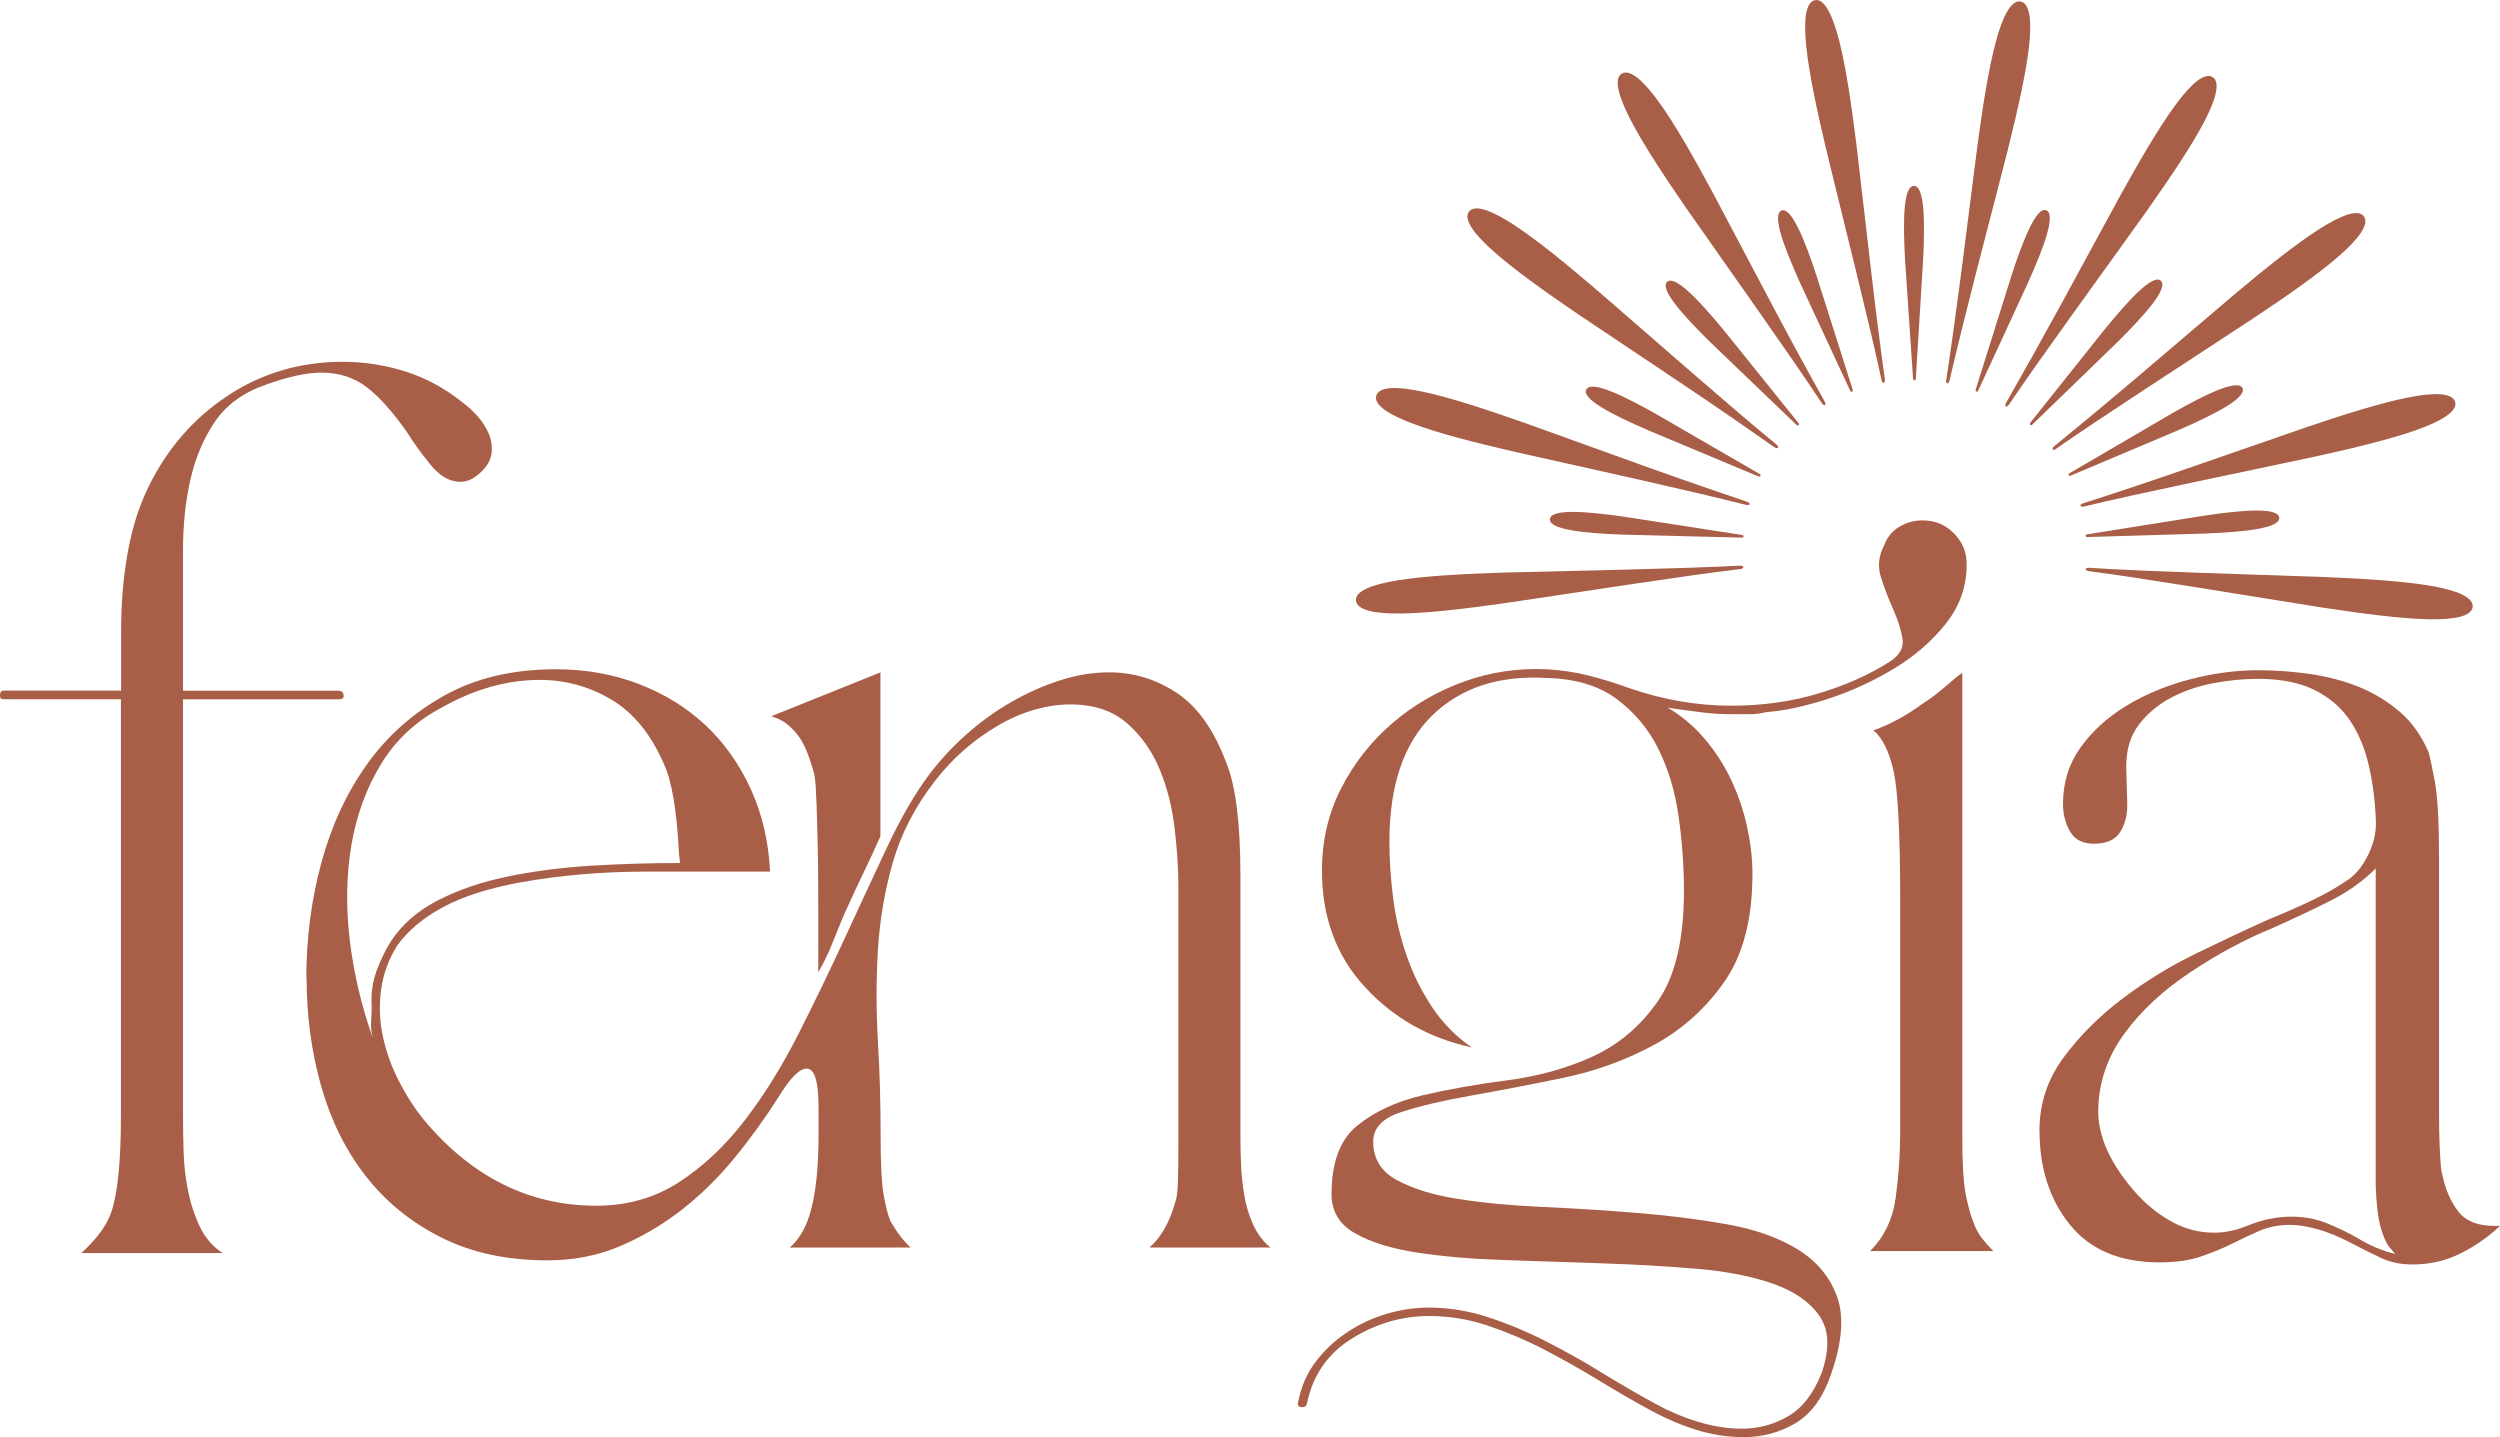
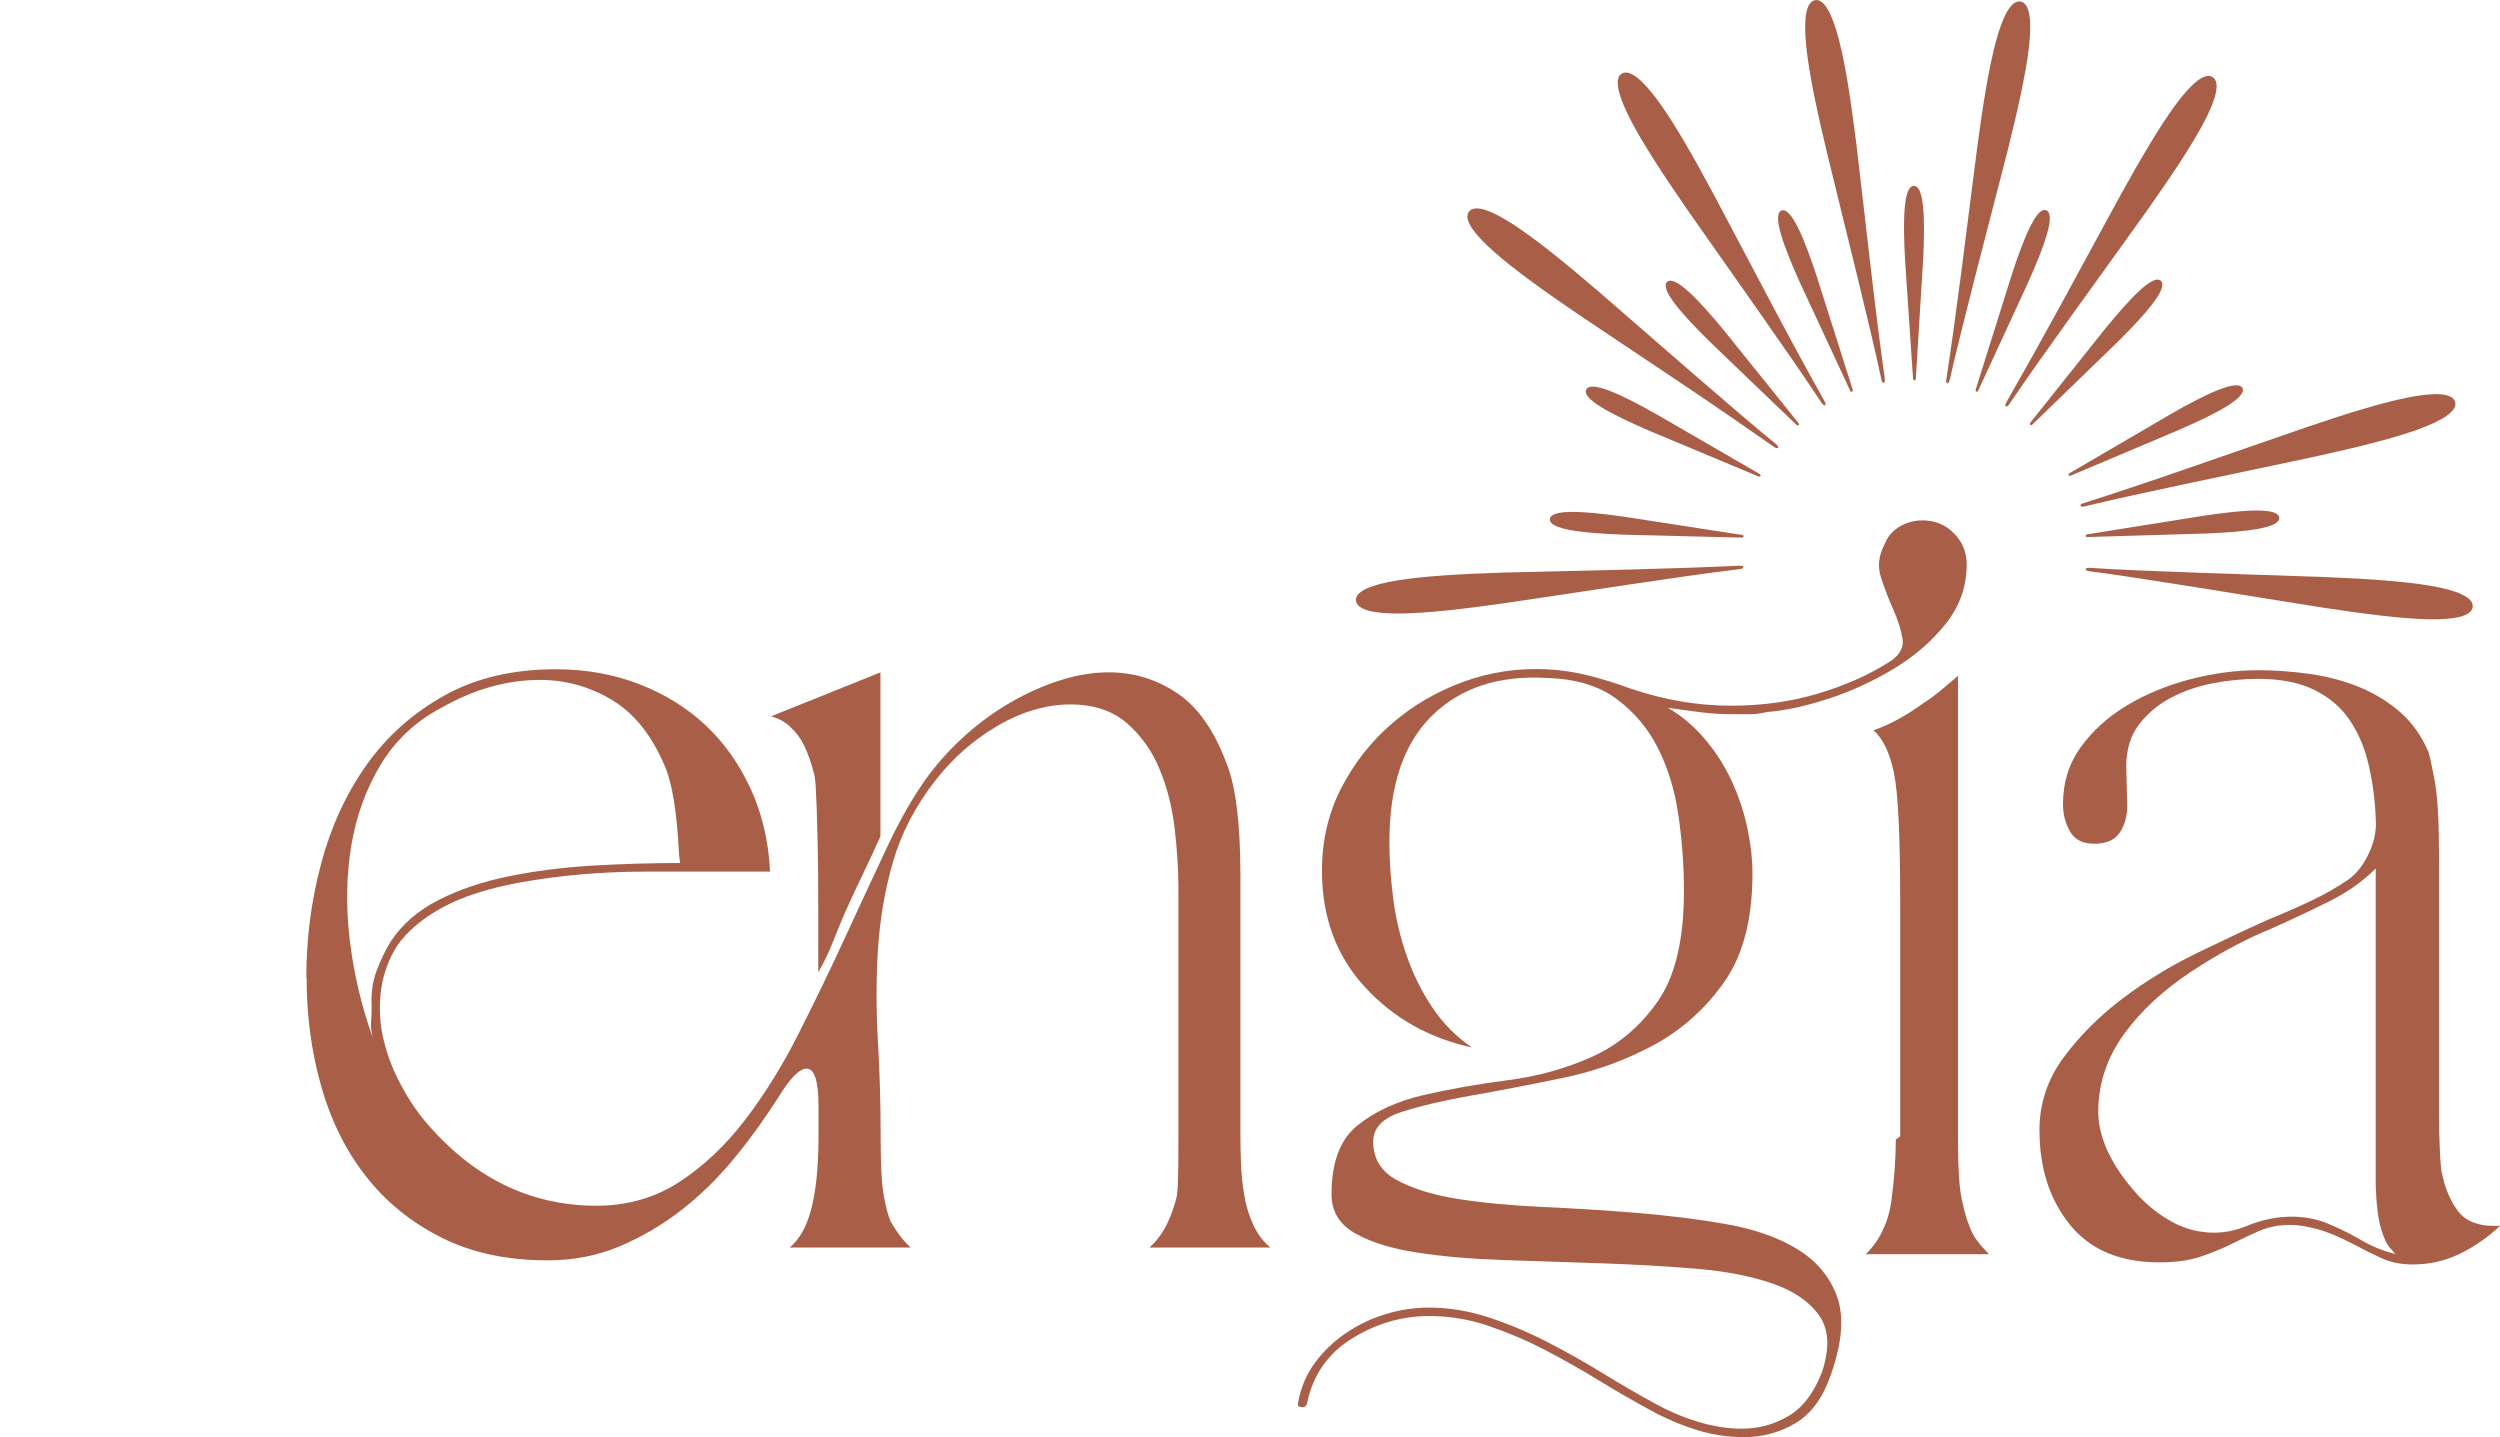
<svg xmlns="http://www.w3.org/2000/svg" id="Calque_1" viewBox="0 0 260.92 150">
  <defs>
    <style>.cls-1{fill:#a95f47;stroke-width:0px;}</style>
  </defs>
-   <path class="cls-1" d="M0,72.64c0-.37.11-.56.34-.56h12.3v-6.15c0-2.91.22-5.63.67-8.16.45-2.53,1.15-4.81,2.12-6.82,1.94-4.02,4.69-7.23,8.27-9.61,3.58-2.38,7.6-3.58,12.07-3.58,2.24,0,4.42.34,6.54,1.01,2.12.67,4.12,1.75,5.98,3.24.6.45,1.14.95,1.62,1.51.48.56.86,1.16,1.12,1.79.26.63.35,1.29.28,1.96-.08.67-.41,1.3-1.01,1.9-.75.75-1.49,1.12-2.24,1.12-1.12,0-2.16-.6-3.13-1.79-.97-1.19-1.75-2.27-2.35-3.24-1.49-2.16-2.91-3.76-4.25-4.81-1.34-1.04-2.94-1.56-4.81-1.56-1.49,0-3.39.41-5.7,1.23-2.39.82-4.17,2.11-5.37,3.86-1.19,1.75-2.05,3.76-2.57,6.04-.52,2.27-.78,4.75-.78,7.43v14.64h16.21c.37,0,.56.19.56.56,0,.22-.19.34-.56.34h-16.21v43.49c0,1.12.02,2.35.06,3.69.04,1.34.18,2.68.45,4.02.26,1.34.67,2.61,1.23,3.8.56,1.19,1.36,2.12,2.4,2.79h-14.76c.67-.6,1.29-1.25,1.84-1.96.56-.71.99-1.47,1.29-2.29.67-1.94,1.01-5.29,1.01-10.06v-43.49H.34c-.22,0-.34-.11-.34-.34Z" />
  <path class="cls-1" d="M31.97,102.04c0-4.1.52-8.09,1.56-11.96,1.04-3.87,2.63-7.3,4.75-10.28,2.12-2.98,4.82-5.38,8.1-7.21,3.28-1.83,7.15-2.74,11.63-2.74,3.13,0,6.04.52,8.72,1.56,2.68,1.04,4.99,2.48,6.93,4.3,1.94,1.83,3.5,4.04,4.7,6.65,1.19,2.61,1.86,5.48,2.01,8.61h-13.08c-4.4,0-8.72.37-12.97,1.12-3.28.6-5.96,1.45-8.05,2.57-2.09,1.12-3.69,2.46-4.81,4.02-.89,1.42-1.45,2.94-1.68,4.58-.22,1.64-.17,3.26.17,4.86.34,1.6.89,3.17,1.68,4.7.78,1.53,1.66,2.89,2.63,4.08,4.99,5.96,10.99,8.94,18,8.94,3.2,0,6.07-.82,8.61-2.46,2.53-1.64,4.82-3.8,6.88-6.48,2.05-2.68,3.91-5.68,5.59-9,1.68-3.32,3.28-6.63,4.81-9.95,1.53-3.32,3-6.48,4.42-9.5,1.41-3.02,2.87-5.53,4.36-7.55,1.12-1.49,2.4-2.89,3.86-4.19,1.45-1.3,3.02-2.44,4.7-3.41,1.68-.97,3.39-1.73,5.14-2.29,1.75-.56,3.45-.84,5.09-.84,2.61,0,4.99.73,7.15,2.18,2.16,1.45,3.87,3.9,5.14,7.32.97,2.39,1.45,6.3,1.45,11.74v27.05c0,.89.02,1.88.06,2.96.04,1.08.15,2.18.34,3.3.18,1.12.5,2.16.95,3.13.45.97,1.04,1.75,1.79,2.35h-12.63c1.19-1.04,2.09-2.61,2.68-4.7.15-.37.24-1.01.28-1.9.04-.89.06-2.61.06-5.14v-25.82c0-1.86-.13-3.91-.39-6.15-.26-2.24-.78-4.3-1.57-6.2-.78-1.9-1.92-3.5-3.41-4.81-1.49-1.3-3.47-1.96-5.92-1.96s-5.07.75-7.6,2.24c-2.53,1.49-4.69,3.39-6.48,5.7-2.09,2.68-3.56,5.52-4.42,8.5-.86,2.98-1.38,6.04-1.57,9.17-.19,3.13-.19,6.32,0,9.56.19,3.24.28,6.5.28,9.78,0,3.06.11,5.18.34,6.37.22,1.19.45,2.05.67,2.57.67,1.19,1.38,2.12,2.12,2.79h-12.63c.37-.3.71-.67,1.01-1.12,1.34-1.86,2.01-5.4,2.01-10.62v-2.91c0-2.68-.41-4.02-1.23-4.02-.75,0-1.72.97-2.91,2.91-1.42,2.24-2.96,4.38-4.64,6.43-1.68,2.05-3.52,3.86-5.53,5.42-2.01,1.56-4.17,2.83-6.48,3.8-2.31.97-4.81,1.45-7.49,1.45-4.25,0-7.96-.8-11.12-2.4-3.17-1.6-5.8-3.74-7.88-6.43-2.09-2.68-3.63-5.81-4.64-9.39-1.01-3.58-1.51-7.34-1.51-11.29ZM38.9,108.3c-.15-.6-.21-1.15-.17-1.68.04-.52.06-1.04.06-1.57-.08-1.34.09-2.57.5-3.69.41-1.12.91-2.16,1.51-3.13,1.19-1.79,2.85-3.22,4.97-4.3,2.12-1.08,4.54-1.9,7.27-2.46,2.72-.56,5.61-.93,8.66-1.12,3.05-.18,6.15-.28,9.28-.28l-.11-.89c-.22-4.54-.75-7.68-1.56-9.39-1.34-3.13-3.17-5.38-5.48-6.76-2.31-1.38-4.81-2.07-7.49-2.07-3.43,0-6.86.97-10.28,2.91-2.68,1.42-4.79,3.39-6.32,5.92-1.53,2.53-2.55,5.35-3.07,8.44-.52,3.09-.58,6.37-.17,9.84.41,3.47,1.21,6.88,2.4,10.23ZM91.89,70.18v17.1c-.6,1.34-1.19,2.63-1.79,3.86-.6,1.23-1.23,2.59-1.9,4.08-.45,1.04-.88,2.09-1.29,3.13-.41,1.04-.91,2.09-1.51,3.13v-6.93c0-2.61-.02-4.75-.06-6.43-.04-1.68-.08-3.02-.11-4.02-.04-1.01-.08-1.75-.11-2.24-.04-.48-.09-.88-.17-1.17-.3-1.12-.63-2.07-1.01-2.85-.37-.78-.86-1.43-1.45-1.96-.52-.52-1.19-.89-2.01-1.12l11.4-4.58Z" />
-   <path class="cls-1" d="M135.49,146.31c.3-1.56.89-2.94,1.79-4.14.89-1.19,1.97-2.22,3.24-3.07,1.27-.86,2.64-1.51,4.14-1.96,1.49-.45,2.98-.67,4.47-.67,2.09,0,4.15.34,6.2,1.01,2.05.67,4.06,1.51,6.04,2.52,1.97,1.01,3.93,2.1,5.87,3.3,1.94,1.19,3.8,2.27,5.59,3.24,1.34.74,2.79,1.36,4.36,1.84,1.56.48,3.09.73,4.58.73,1.79,0,3.43-.45,4.92-1.34,1.49-.89,2.64-2.42,3.47-4.58.82-2.46.73-4.42-.28-5.87s-2.63-2.57-4.86-3.35c-2.24-.78-4.92-1.3-8.05-1.56-3.13-.26-6.41-.45-9.84-.56-3.43-.11-6.82-.22-10.17-.34-3.35-.11-6.37-.37-9.05-.78-2.68-.41-4.85-1.08-6.48-2.01-1.64-.93-2.46-2.29-2.46-4.08,0-3.35.91-5.76,2.74-7.21,1.83-1.45,4.1-2.5,6.82-3.13,2.72-.63,5.66-1.15,8.83-1.56,3.17-.41,6.11-1.23,8.83-2.46,2.72-1.23,4.99-3.15,6.82-5.76,1.83-2.61,2.74-6.45,2.74-11.51,0-2.61-.19-5.22-.56-7.83-.37-2.61-1.08-4.96-2.12-7.04-1.04-2.09-2.5-3.82-4.36-5.2-1.86-1.38-4.29-2.1-7.27-2.18-4.99-.3-8.98,1.01-11.96,3.91-2.98,2.91-4.47,7.3-4.47,13.19,0,1.86.13,3.82.39,5.87.26,2.05.73,4.04,1.4,5.98.67,1.94,1.56,3.74,2.68,5.42,1.12,1.68,2.5,3.07,4.14,4.19-4.47-.97-8.2-3.07-11.18-6.32-2.98-3.24-4.47-7.28-4.47-12.13,0-3.13.67-6,2.01-8.61,1.34-2.61,3.11-4.86,5.31-6.76,2.2-1.9,4.7-3.35,7.49-4.36,2.79-1.01,5.68-1.43,8.66-1.29,1.49.08,2.96.3,4.42.67,1.45.37,2.89.82,4.3,1.34,3.5,1.19,7,1.79,10.51,1.79,3.28,0,6.33-.43,9.17-1.29,2.83-.86,5.29-1.96,7.38-3.3,1.04-.67,1.49-1.47,1.34-2.4-.15-.93-.47-1.94-.95-3.02-.49-1.08-.91-2.2-1.29-3.35-.37-1.15-.26-2.29.34-3.41.3-.82.82-1.45,1.56-1.9.74-.45,1.56-.67,2.46-.67,1.27,0,2.35.45,3.24,1.34.89.89,1.34,1.98,1.34,3.24,0,2.31-.73,4.38-2.18,6.2-1.45,1.83-3.26,3.39-5.42,4.7-2.16,1.3-4.43,2.35-6.82,3.13-2.39.78-4.55,1.25-6.48,1.4-.6.15-1.19.22-1.79.22h-1.79c-1.12,0-2.26-.07-3.41-.22-1.16-.15-2.26-.3-3.3-.45,1.41.82,2.68,1.88,3.8,3.19,1.12,1.3,2.05,2.74,2.79,4.3.74,1.57,1.3,3.21,1.68,4.92.37,1.72.56,3.35.56,4.92,0,4.7-.97,8.44-2.91,11.23-1.94,2.79-4.38,4.99-7.32,6.6-2.95,1.6-6.13,2.76-9.56,3.47-3.43.71-6.62,1.32-9.56,1.84-2.94.52-5.39,1.1-7.32,1.73-1.94.63-2.91,1.66-2.91,3.07,0,1.79.82,3.13,2.46,4.02,1.64.89,3.74,1.55,6.32,1.96,2.57.41,5.5.69,8.78.84,3.28.15,6.56.35,9.84.62,3.28.26,6.41.65,9.39,1.17,2.98.52,5.48,1.4,7.49,2.63,2.01,1.23,3.39,2.89,4.14,4.97.74,2.09.52,4.81-.67,8.16-.82,2.38-2.05,4.06-3.69,5.03-1.64.97-3.43,1.45-5.37,1.45-1.72,0-3.39-.26-5.03-.78-1.64-.52-3.2-1.19-4.69-2.01-1.79-.97-3.6-2.01-5.42-3.13-1.83-1.12-3.71-2.18-5.65-3.19-1.94-1.01-3.91-1.84-5.92-2.52s-4.06-1.01-6.15-1.01c-2.83,0-5.52.78-8.05,2.35-2.53,1.57-4.1,3.84-4.7,6.82-.07.22-.22.34-.45.34-.45,0-.6-.19-.45-.56ZM198.32,118.59v-24.37c0-7-.22-11.55-.67-13.64-.45-2.09-1.16-3.54-2.12-4.36,1.71-.6,3.43-1.53,5.14-2.79.6-.37,1.21-.82,1.84-1.34.63-.52,1.25-1.04,1.84-1.56l.34-.22.11-.11v48.41c0,2.91.13,4.97.39,6.2.26,1.23.5,2.11.73,2.63.22.67.52,1.25.89,1.73.37.49.78.95,1.23,1.4h-12.86c1.49-1.49,2.38-3.37,2.68-5.65.3-2.27.45-4.38.45-6.32Z" />
+   <path class="cls-1" d="M135.49,146.31c.3-1.56.89-2.94,1.79-4.14.89-1.19,1.97-2.22,3.24-3.07,1.27-.86,2.64-1.51,4.14-1.96,1.49-.45,2.98-.67,4.47-.67,2.09,0,4.15.34,6.2,1.01,2.05.67,4.06,1.51,6.04,2.52,1.97,1.01,3.93,2.1,5.87,3.3,1.94,1.19,3.8,2.27,5.59,3.24,1.34.74,2.79,1.36,4.36,1.84,1.56.48,3.09.73,4.58.73,1.79,0,3.43-.45,4.92-1.34,1.49-.89,2.64-2.42,3.47-4.58.82-2.46.73-4.42-.28-5.87s-2.63-2.57-4.86-3.35c-2.24-.78-4.92-1.3-8.05-1.56-3.13-.26-6.41-.45-9.84-.56-3.43-.11-6.82-.22-10.17-.34-3.35-.11-6.37-.37-9.05-.78-2.68-.41-4.85-1.08-6.48-2.01-1.64-.93-2.46-2.29-2.46-4.08,0-3.35.91-5.76,2.74-7.21,1.83-1.45,4.1-2.5,6.82-3.13,2.72-.63,5.66-1.15,8.83-1.56,3.17-.41,6.11-1.23,8.83-2.46,2.72-1.23,4.99-3.15,6.82-5.76,1.83-2.61,2.74-6.45,2.74-11.51,0-2.61-.19-5.22-.56-7.83-.37-2.61-1.08-4.96-2.12-7.04-1.04-2.09-2.5-3.82-4.36-5.2-1.86-1.38-4.29-2.1-7.27-2.18-4.99-.3-8.98,1.01-11.96,3.91-2.98,2.91-4.47,7.3-4.47,13.19,0,1.86.13,3.82.39,5.87.26,2.05.73,4.04,1.4,5.98.67,1.94,1.56,3.74,2.68,5.42,1.12,1.68,2.5,3.07,4.14,4.19-4.47-.97-8.2-3.07-11.18-6.32-2.98-3.24-4.47-7.28-4.47-12.13,0-3.13.67-6,2.01-8.61,1.34-2.61,3.11-4.86,5.31-6.76,2.2-1.9,4.7-3.35,7.49-4.36,2.79-1.01,5.68-1.43,8.66-1.29,1.49.08,2.96.3,4.42.67,1.45.37,2.89.82,4.3,1.34,3.5,1.19,7,1.79,10.51,1.79,3.28,0,6.33-.43,9.17-1.29,2.83-.86,5.29-1.96,7.38-3.3,1.04-.67,1.49-1.47,1.34-2.4-.15-.93-.47-1.94-.95-3.02-.49-1.08-.91-2.2-1.29-3.35-.37-1.15-.26-2.29.34-3.41.3-.82.82-1.45,1.56-1.9.74-.45,1.56-.67,2.46-.67,1.27,0,2.35.45,3.24,1.34.89.89,1.34,1.98,1.34,3.24,0,2.31-.73,4.38-2.18,6.2-1.45,1.83-3.26,3.39-5.42,4.7-2.16,1.3-4.43,2.35-6.82,3.13-2.39.78-4.55,1.25-6.48,1.4-.6.15-1.19.22-1.79.22h-1.79c-1.12,0-2.26-.07-3.41-.22-1.16-.15-2.26-.3-3.3-.45,1.41.82,2.68,1.88,3.8,3.19,1.12,1.3,2.05,2.74,2.79,4.3.74,1.57,1.3,3.21,1.68,4.92.37,1.72.56,3.35.56,4.92,0,4.7-.97,8.44-2.91,11.23-1.94,2.79-4.38,4.99-7.32,6.6-2.95,1.6-6.13,2.76-9.56,3.47-3.43.71-6.62,1.32-9.56,1.84-2.94.52-5.39,1.1-7.32,1.73-1.94.63-2.91,1.66-2.91,3.07,0,1.79.82,3.13,2.46,4.02,1.64.89,3.74,1.55,6.32,1.96,2.57.41,5.5.69,8.78.84,3.28.15,6.56.35,9.84.62,3.28.26,6.41.65,9.39,1.17,2.98.52,5.48,1.4,7.49,2.63,2.01,1.23,3.39,2.89,4.14,4.97.74,2.09.52,4.81-.67,8.16-.82,2.38-2.05,4.06-3.69,5.03-1.64.97-3.43,1.45-5.37,1.45-1.72,0-3.39-.26-5.03-.78-1.64-.52-3.2-1.19-4.69-2.01-1.79-.97-3.6-2.01-5.42-3.13-1.83-1.12-3.71-2.18-5.65-3.19-1.94-1.01-3.91-1.84-5.92-2.52s-4.06-1.01-6.15-1.01c-2.83,0-5.52.78-8.05,2.35-2.53,1.57-4.1,3.84-4.7,6.82-.07.22-.22.34-.45.34-.45,0-.6-.19-.45-.56ZM198.32,118.59v-24.37c0-7-.22-11.55-.67-13.64-.45-2.09-1.16-3.54-2.12-4.36,1.71-.6,3.43-1.53,5.14-2.79.6-.37,1.21-.82,1.84-1.34.63-.52,1.25-1.04,1.84-1.56v48.41c0,2.91.13,4.97.39,6.2.26,1.23.5,2.11.73,2.63.22.67.52,1.25.89,1.73.37.49.78.95,1.23,1.4h-12.86c1.49-1.49,2.38-3.37,2.68-5.65.3-2.27.45-4.38.45-6.32Z" />
  <path class="cls-1" d="M212.85,118.03c0-2.83.84-5.38,2.52-7.66,1.68-2.27,3.73-4.32,6.15-6.15,2.42-1.83,5.01-3.41,7.77-4.75,2.76-1.34,5.22-2.5,7.38-3.47,1.64-.67,3.17-1.34,4.58-2.01,1.41-.67,2.72-1.41,3.91-2.24.82-.6,1.51-1.49,2.07-2.68.56-1.19.8-2.35.73-3.47-.07-2.01-.32-3.91-.73-5.7-.41-1.79-1.06-3.35-1.96-4.69-.89-1.34-2.12-2.4-3.69-3.19-1.57-.78-3.54-1.17-5.92-1.17-1.49,0-3.04.15-4.64.45-1.6.3-3.07.8-4.42,1.51-1.34.71-2.46,1.64-3.35,2.79-.89,1.16-1.34,2.63-1.34,4.42l.11,4.02c0,1.12-.26,2.07-.78,2.85-.52.78-1.42,1.17-2.68,1.17-1.19,0-2.03-.43-2.52-1.29-.49-.86-.73-1.81-.73-2.85,0-2.24.61-4.21,1.84-5.92,1.23-1.71,2.83-3.17,4.81-4.36,1.97-1.19,4.17-2.1,6.6-2.74,2.42-.63,4.79-.95,7.1-.95,1.79,0,3.59.13,5.42.39,1.83.26,3.52.71,5.09,1.34,1.56.63,2.98,1.49,4.25,2.57,1.27,1.08,2.27,2.48,3.02,4.19.15.45.37,1.47.67,3.07.3,1.6.45,4.3.45,8.1v26.55c0,1.38.02,2.5.06,3.35.04.86.07,1.53.11,2.01.04.49.09.84.17,1.06.3,1.49.84,2.76,1.62,3.8.78,1.04,2.03,1.56,3.74,1.56h.67c-1.27,1.19-2.67,2.16-4.19,2.91-1.53.75-3.19,1.12-4.97,1.12-1.19,0-2.27-.22-3.24-.67-.97-.45-1.94-.93-2.91-1.45-1.42-.74-2.67-1.27-3.75-1.56-1.08-.3-2.03-.45-2.85-.45-1.19,0-2.25.21-3.19.61-.93.41-1.88.86-2.85,1.34-.97.49-2.05.93-3.24,1.34-1.19.41-2.65.62-4.36.62-4.1,0-7.21-1.3-9.33-3.91-2.12-2.61-3.19-5.89-3.19-9.84ZM223.13,124.74c1.12,1.19,2.35,2.14,3.69,2.85,1.34.71,2.76,1.06,4.25,1.06,1.12,0,2.24-.22,3.35-.67.89-.37,1.73-.63,2.52-.78.78-.15,1.51-.22,2.18-.22,1.34,0,2.57.22,3.69.67,1.12.45,2.2.97,3.24,1.56.6.37,1.25.71,1.96,1.01.71.3,1.4.52,2.07.67-.15-.07-.24-.15-.28-.22-.04-.07-.13-.19-.28-.34-.37-.37-.71-1.06-1.01-2.07-.3-1.01-.49-2.48-.56-4.42v-33.2c-1.34,1.34-2.94,2.48-4.81,3.41-1.86.93-3.88,1.88-6.04,2.85-2.76,1.12-5.57,2.63-8.44,4.53-2.87,1.9-5.18,4.04-6.93,6.43-1.75,2.39-2.67,5.01-2.74,7.88-.07,2.87,1.3,5.87,4.14,9Z" />
  <path class="cls-1" d="M218.01,59.61c-.46-.06-.44-.37.03-.35,6.09.4,16.16.66,24.7.97,4.27.18,8.14.43,10.93.91,2.79.47,4.49,1.21,4.4,2.19-.09.98-1.89,1.37-4.72,1.3-2.83-.07-6.68-.57-10.9-1.21-8.44-1.33-18.39-3.02-24.44-3.81Z" />
  <path class="cls-1" d="M181.58,59.04c.47-.02.51.29.05.35-6.05.72-16,2.3-24.44,3.54-4.23.6-8.09,1.06-10.92,1.1-2.83.04-4.64-.36-4.75-1.34-.11-.97,1.59-1.68,4.41-2.13,2.81-.45,6.69-.66,10.95-.8,4.26-.1,8.9-.21,13.24-.32,4.34-.11,8.4-.25,11.45-.4Z" />
  <path class="cls-1" d="M181.81,55.83c.23.03.21.29-.02.28-3.06-.08-8.1-.2-12.37-.31-4.27-.15-7.75-.55-7.66-1.62.1-1.08,3.59-.85,7.82-.24,4.22.65,9.2,1.42,12.23,1.89Z" />
-   <path class="cls-1" d="M182.32,52.36c.44.15.35.44-.1.33-2.96-.74-6.9-1.67-11.15-2.63-4.25-.95-8.79-1.97-12.96-2.9-4.16-.96-7.92-1.92-10.57-2.91-2.65-.98-4.18-2.01-3.9-2.96.28-.95,2.13-1,4.89-.4,2.77.59,6.46,1.79,10.49,3.21,4.02,1.45,8.4,3.03,12.49,4.5,4.09,1.47,7.92,2.79,10.81,3.76Z" />
  <path class="cls-1" d="M183.65,49.47c.2.12.08.34-.14.25-2.83-1.18-7.48-3.13-11.42-4.78-3.92-1.69-7.05-3.33-6.53-4.29.5-.96,3.68.52,7.4,2.63,3.69,2.14,8.04,4.66,10.69,6.19Z" />
  <path class="cls-1" d="M185.4,46.39c.36.3.16.54-.23.27-2.5-1.76-5.83-4.06-9.45-6.49-3.61-2.42-7.47-5-11.01-7.37-3.52-2.4-6.69-4.66-8.81-6.55-2.14-1.89-3.18-3.39-2.58-4.17.61-.77,2.35-.14,4.72,1.41,2.37,1.55,5.38,4.01,8.62,6.78,6.46,5.58,14.01,12.25,18.73,16.11Z" />
  <path class="cls-1" d="M187.71,44.15c.15.18-.06.34-.23.18-2.2-2.11-5.83-5.6-8.9-8.54-3.04-2.97-5.39-5.66-4.58-6.38.82-.7,3.26,1.83,5.97,5.13,2.67,3.32,5.82,7.24,7.74,9.62Z" />
  <path class="cls-1" d="M190.44,41.91c.23.41-.05.55-.31.16-3.35-5.09-9.19-13.26-14.08-20.26-2.42-3.51-4.56-6.76-5.86-9.28-1.3-2.51-1.78-4.37-.92-4.85.85-.49,2.26.73,3.91,3.03,1.66,2.3,3.58,5.68,5.6,9.44,2,3.77,4.17,7.88,6.2,11.72,2.03,3.84,3.97,7.38,5.46,10.04Z" />
  <path class="cls-1" d="M193.36,40.66c.07.21-.16.34-.26.12-1.29-2.77-3.41-7.33-5.2-11.19-1.76-3.89-2.96-7.19-1.97-7.62,1.01-.38,2.38,2.9,3.7,6.94,1.29,4.05,2.8,8.84,3.73,11.75Z" />
  <path class="cls-1" d="M196.71,39.57c.06.46-.24.54-.34.09-1.27-5.96-3.75-15.71-5.76-24.01-.99-4.15-1.8-7.95-2.09-10.77-.3-2.82-.06-4.66.9-4.86.96-.22,1.83,1.48,2.53,4.23.71,2.75,1.27,6.6,1.8,10.83.49,4.23,1.03,8.85,1.53,13.16.5,4.32,1.01,8.29,1.44,11.33Z" />
  <path class="cls-1" d="M199.95,39.52c-.01.23-.28.24-.29,0-.2-3.05-.54-8.08-.83-12.34-.24-4.26-.17-7.77.92-7.78,1.08-.01,1.18,3.49.96,7.75-.26,4.26-.57,9.3-.76,12.36Z" />
  <path class="cls-1" d="M203.47,39.7c-.11.45-.41.4-.34-.06.46-3.02,1.02-7.02,1.58-11.34.55-4.32,1.14-8.93,1.68-13.17.57-4.23,1.18-8.07,1.92-10.8.73-2.73,1.62-4.35,2.58-4.17.97.19,1.19,2.02.86,4.83-.33,2.81-1.19,6.6-2.22,10.74-1.07,4.14-2.23,8.64-3.32,12.86-1.08,4.21-2.05,8.14-2.74,11.12Z" />
  <path class="cls-1" d="M206.46,40.77c-.1.21-.33.11-.26-.11.92-2.93,2.43-7.74,3.71-11.82,1.32-4.07,2.66-7.3,3.66-6.89,1,.41-.18,3.71-1.93,7.6-1.79,3.87-3.9,8.44-5.18,11.22Z" />
  <path class="cls-1" d="M209.67,42.22c-.26.38-.52.21-.29-.2,1.52-2.65,3.5-6.18,5.59-10,2.08-3.82,4.3-7.9,6.34-11.65,2.07-3.73,4.03-7.09,5.71-9.38,1.68-2.29,3.08-3.47,3.91-2.94.83.53.36,2.33-.97,4.83-1.33,2.5-3.5,5.72-5.96,9.21-4.96,6.95-10.92,15.08-14.32,20.13Z" />
  <path class="cls-1" d="M212.11,44.31c-.17.16-.35-.03-.2-.21,1.9-2.39,5.04-6.32,7.69-9.65,1.35-1.65,2.62-3.12,3.67-4.09,1.05-.97,1.88-1.43,2.26-1.05.78.75-1.52,3.41-4.55,6.41-3.06,2.96-6.67,6.46-8.87,8.59Z" />
-   <path class="cls-1" d="M214.6,46.84c-.38.26-.55,0-.19-.29,2.38-1.93,5.48-4.5,8.79-7.31,3.31-2.81,6.85-5.82,10.09-8.59,3.27-2.74,6.31-5.17,8.7-6.7,2.39-1.53,4.17-2.17,4.73-1.36.57.8-.51,2.31-2.65,4.17-2.14,1.86-5.33,4.09-8.88,6.45-7.13,4.7-15.6,10.14-20.59,13.62Z" />
  <path class="cls-1" d="M216.12,49.64c-.2.09-.32-.14-.13-.25,2.64-1.54,6.98-4.08,10.65-6.22,3.7-2.12,6.88-3.61,7.41-2.67.44.99-2.67,2.64-6.58,4.34-3.92,1.66-8.54,3.62-11.36,4.8Z" />
  <path class="cls-1" d="M217.52,52.86c-.43.1-.56-.19-.11-.33,2.9-.92,6.73-2.2,10.83-3.62,4.11-1.42,8.5-2.95,12.53-4.34,4.04-1.37,7.75-2.53,10.54-3.08,2.78-.56,4.64-.49,4.93.45.27.95-1.33,1.97-3.99,2.92-2.67.96-6.45,1.87-10.62,2.79-8.35,1.79-18.2,3.78-24.11,5.21Z" />
  <path class="cls-1" d="M217.87,56.06c-.23,0-.27-.25-.04-.29,3.02-.48,7.99-1.28,12.2-1.95,4.22-.63,7.72-.87,7.85.2.12,1.07-3.35,1.49-7.62,1.66-4.27.13-9.32.28-12.39.37Z" />
</svg>